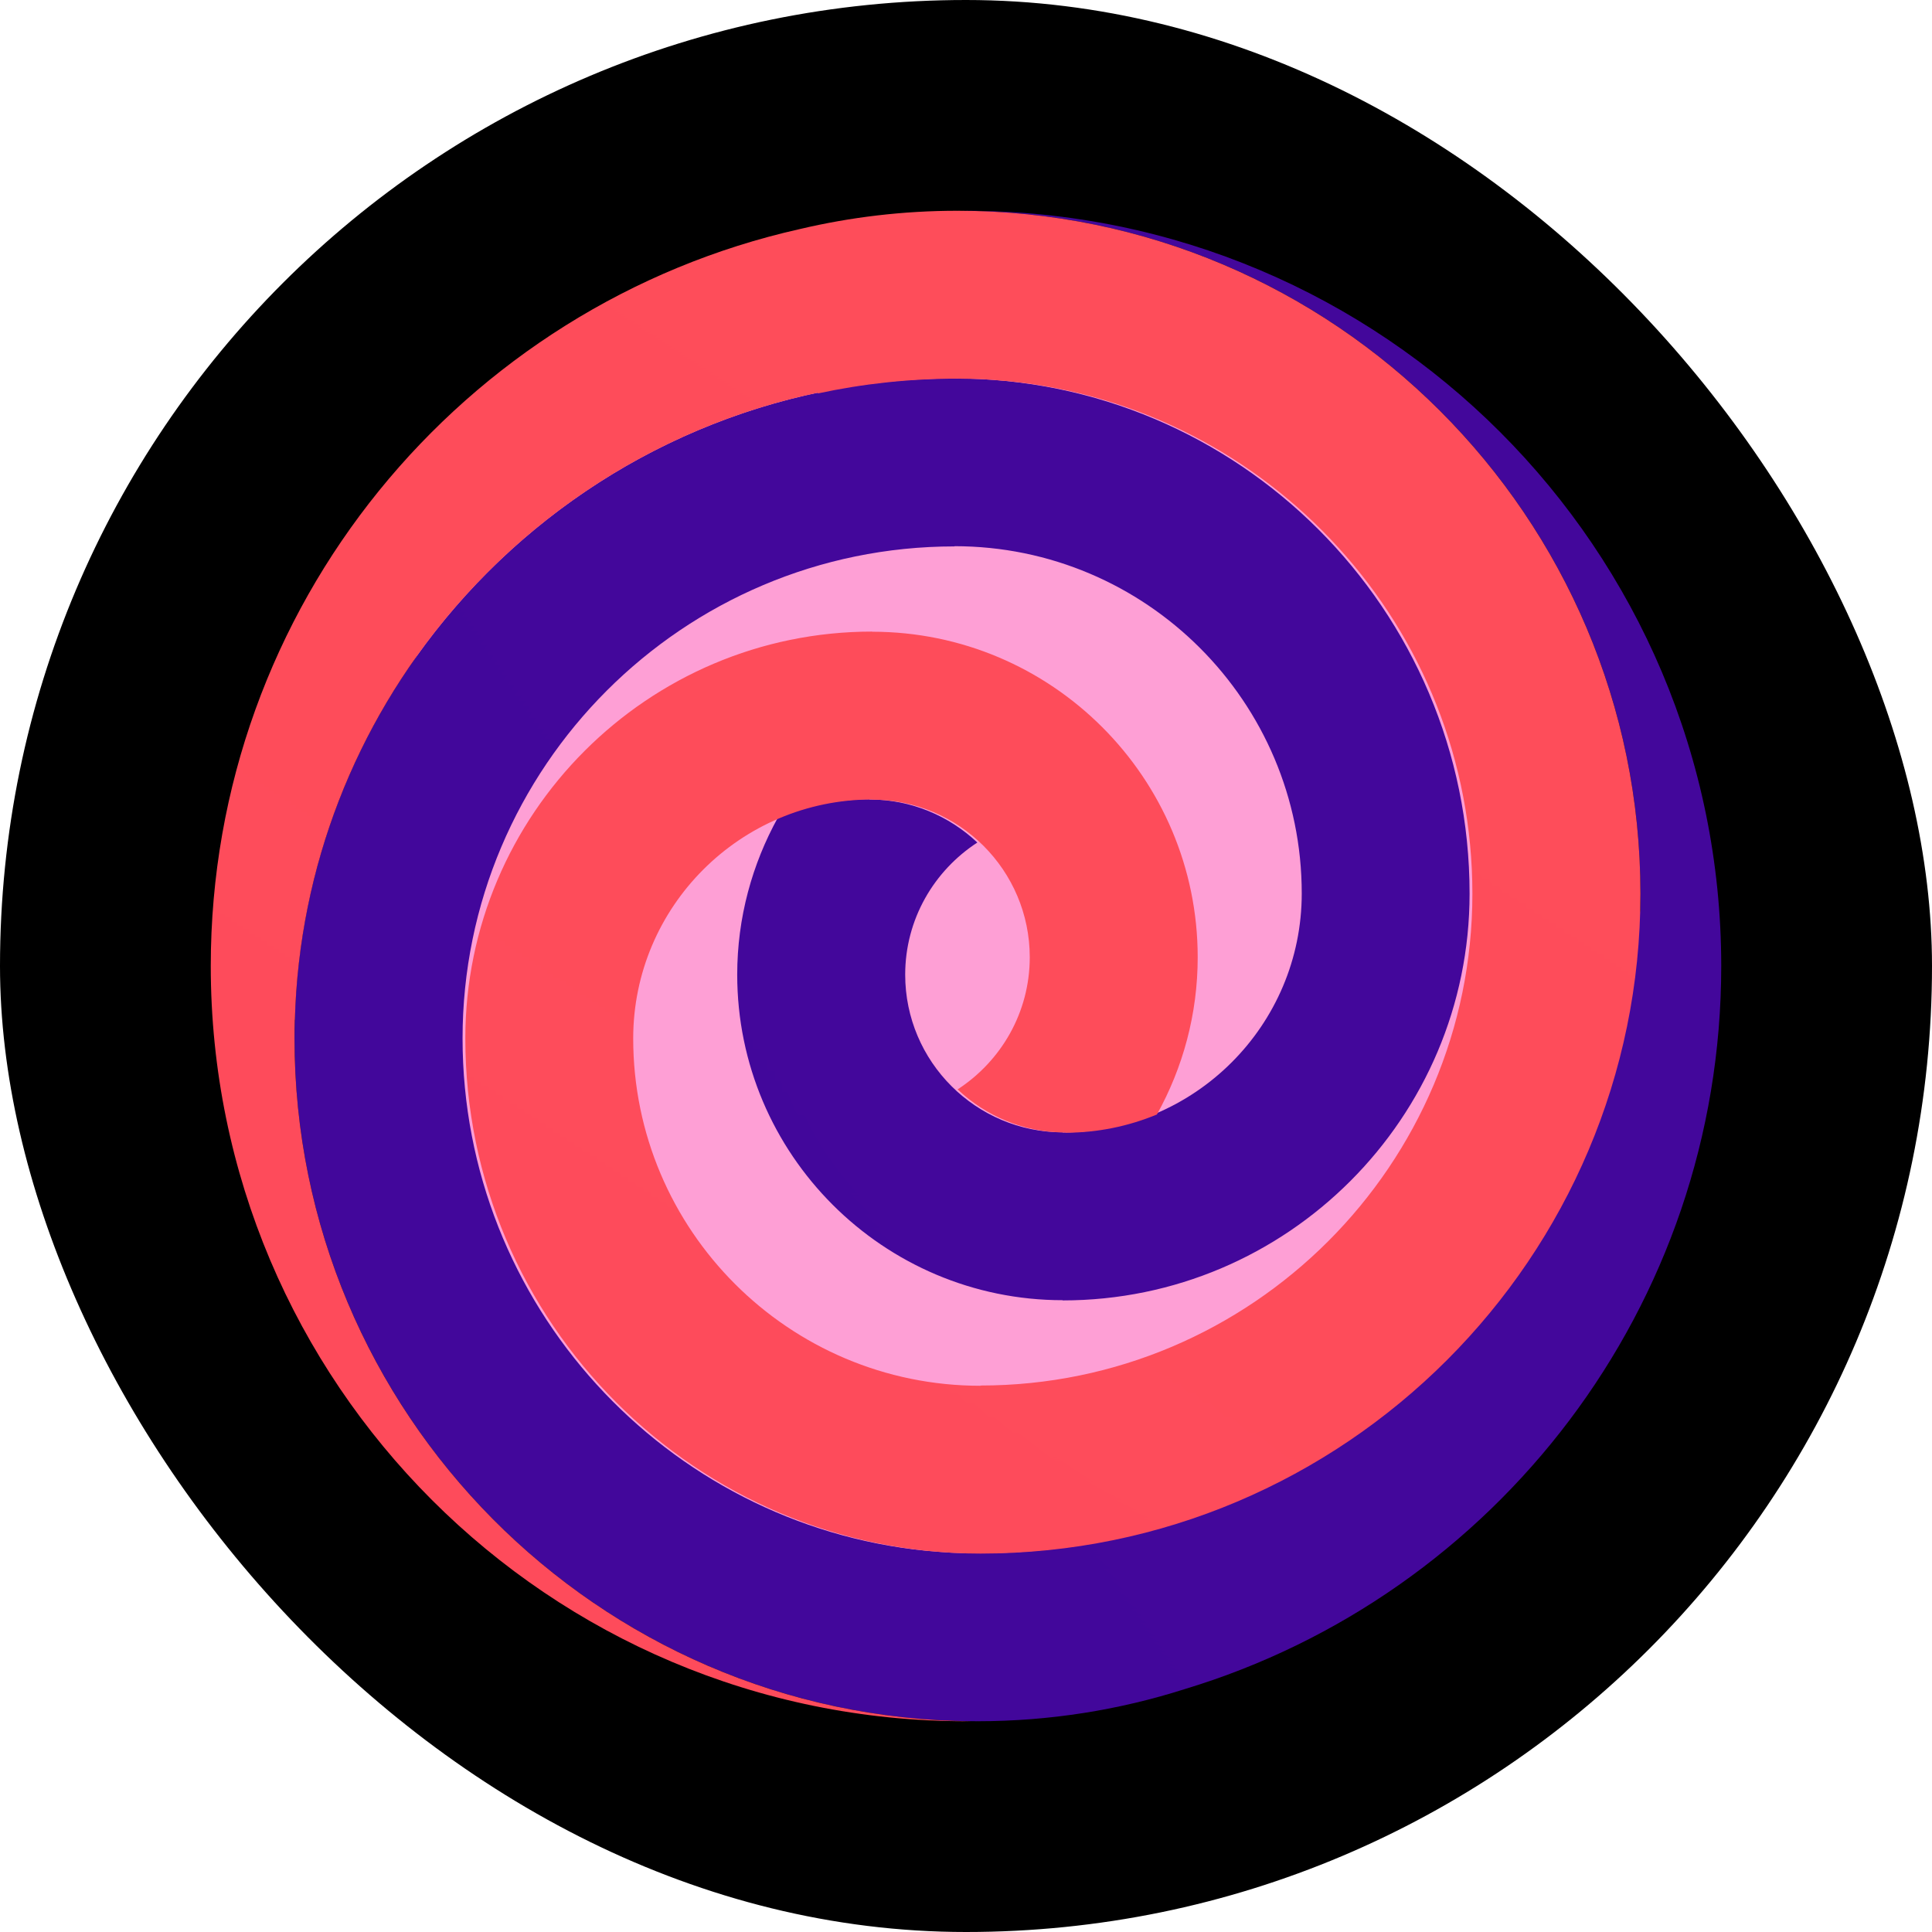
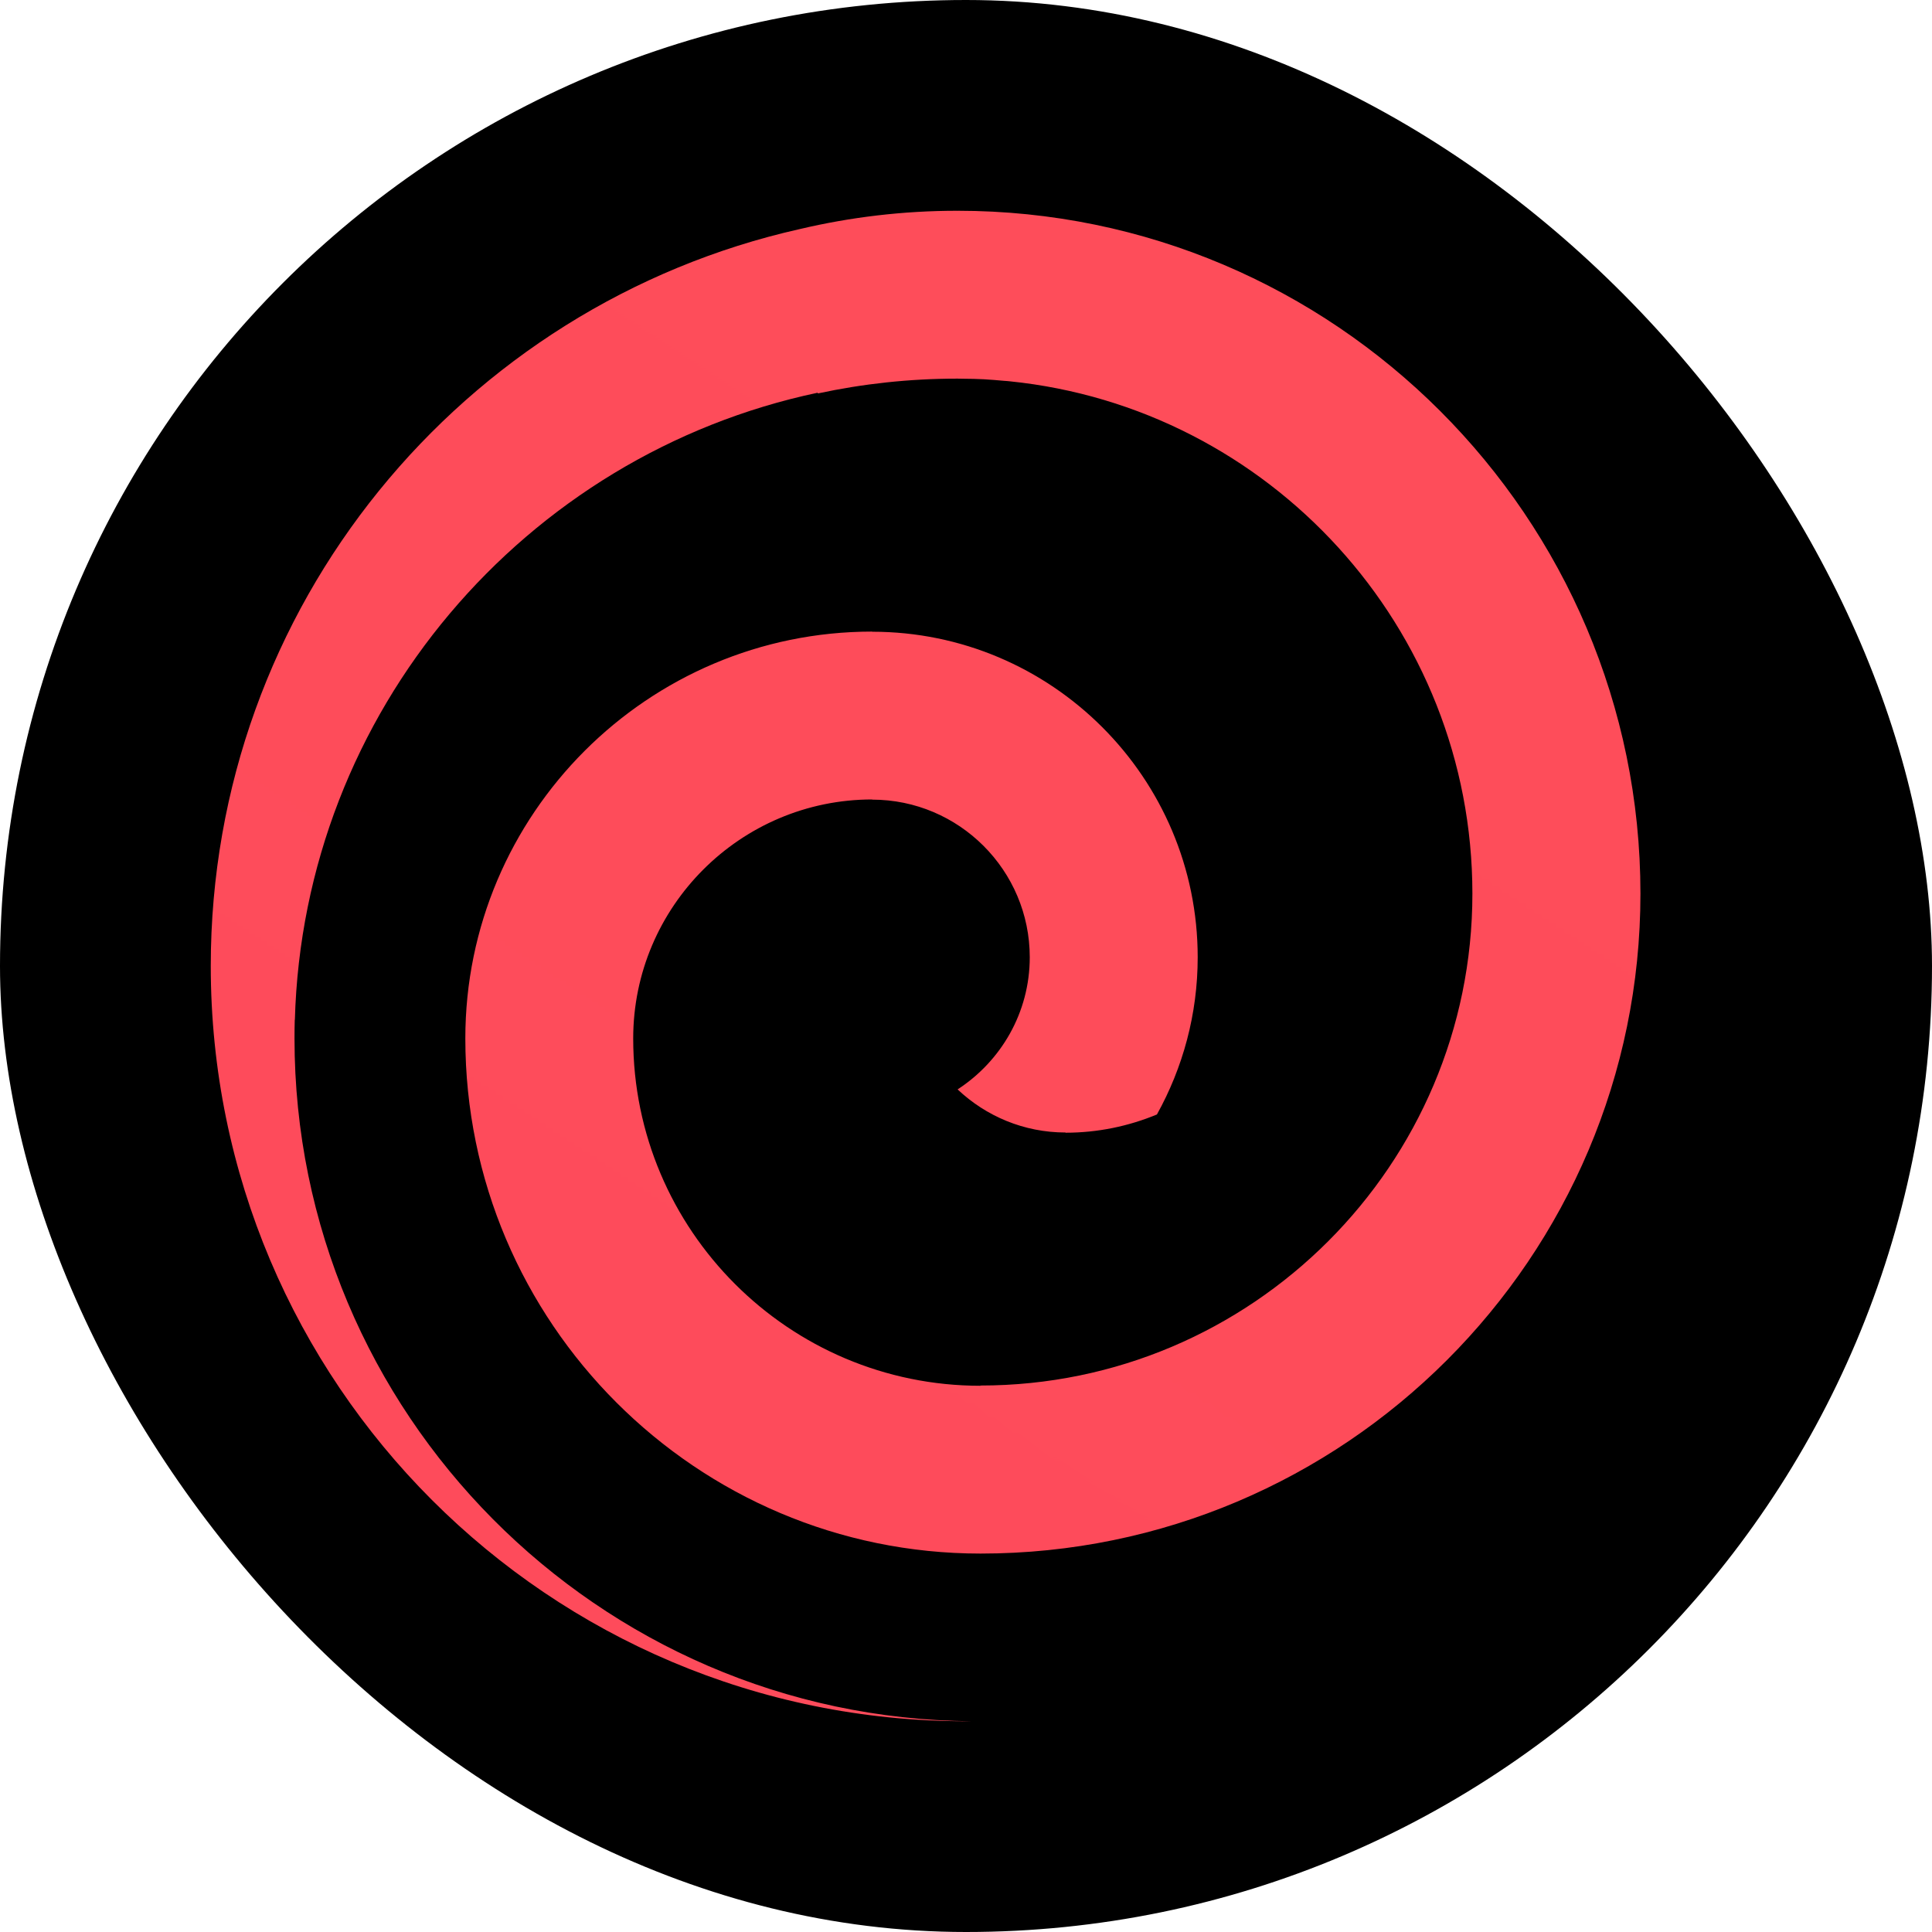
<svg xmlns="http://www.w3.org/2000/svg" width="55" height="55" viewBox="0 0 55 55" fill="none">
  <rect width="55" height="55" rx="27.5" fill="black" />
-   <path d="M27.706 44.983C37.606 44.983 45.631 36.957 45.631 27.058C45.631 17.16 37.606 9.133 27.706 9.133C17.807 9.133 9.78 17.158 9.78 27.058C9.782 36.958 17.807 44.983 27.706 44.983Z" fill="url(#paint0_linear_20067_4329)" />
-   <path d="M49 27.5C49 15.626 39.374 6 27.5 6H27.38C38.044 6.064 46.7 14.763 46.7 25.44C46.7 25.621 46.697 25.8 46.693 25.979L46.612 25.435C46.612 26.854 46.449 28.232 46.151 29.561C44.266 37.94 36.772 44.218 27.834 44.22H27.831L27.826 44.224V44.22L27.648 44.217C27.457 44.214 27.267 44.211 27.077 44.201C26.882 44.191 26.688 44.172 26.495 44.157C26.442 44.153 26.389 44.151 26.338 44.144C18.956 43.393 13.17 37.142 13.168 29.56C13.168 21.838 19.446 15.555 27.172 15.555V15.549C32.627 15.549 37.058 19.981 37.058 25.435C37.058 29.189 34.005 32.236 30.255 32.24V32.234C27.784 32.234 25.769 30.222 25.769 27.747C25.769 26.17 26.59 24.787 27.823 23.985C27.019 23.226 25.938 22.759 24.75 22.759V22.753C23.829 22.753 22.951 22.939 22.148 23.27C21.413 24.599 20.987 26.124 20.987 27.747C20.987 32.858 25.144 37.014 30.255 37.014V37.02C36.643 37.02 41.836 31.822 41.836 25.439C41.836 17.352 35.255 10.773 27.171 10.773C16.808 10.773 8.384 19.198 8.384 29.56C8.384 40.277 17.106 49 27.823 49V48.996L27.828 49C29.882 49 31.863 48.679 33.724 48.086C42.563 45.418 49 37.211 49 27.5Z" fill="url(#paint1_linear_20067_4329)" />
  <path d="M27.261 6V6.004L27.251 6C25.711 6 24.212 6.181 22.774 6.52C13.174 8.673 6 17.249 6 27.5C6 39.374 15.626 49 27.5 49H27.666C17.02 48.914 8.384 40.225 8.384 29.56C8.384 29.382 8.386 29.204 8.391 29.026L8.394 29.041C8.633 20.247 14.943 12.942 23.277 11.18L23.285 11.2C24.563 10.925 25.889 10.779 27.249 10.779H27.252L27.258 10.774V10.779L27.436 10.782C27.626 10.783 27.817 10.787 28.006 10.797C28.201 10.807 28.396 10.825 28.588 10.842C28.641 10.846 28.694 10.848 28.746 10.855C36.127 11.606 41.914 17.857 41.916 25.439C41.916 33.16 35.636 39.443 27.911 39.443V39.45C22.457 39.45 18.026 35.018 18.026 29.564C18.026 25.81 21.079 22.761 24.828 22.759V22.764C27.299 22.764 29.315 24.775 29.315 27.251C29.315 28.829 28.493 30.212 27.261 31.013C28.065 31.773 29.147 32.24 30.335 32.24V32.246C31.254 32.246 32.133 32.059 32.935 31.727C33.672 30.4 34.096 28.875 34.096 27.252C34.096 22.139 29.939 17.984 24.828 17.984V17.98C18.441 17.98 13.247 23.178 13.247 29.561C13.247 37.648 19.829 44.227 27.913 44.227C38.274 44.227 46.7 35.802 46.7 25.44C46.7 14.723 37.979 6 27.261 6ZM20.331 7.396C20.315 7.403 20.3 7.41 20.285 7.413C20.3 7.409 20.316 7.403 20.331 7.396ZM20.087 7.494L20.029 7.516C20.049 7.508 20.068 7.499 20.087 7.494ZM19.602 7.696C19.576 7.707 19.551 7.72 19.523 7.73C19.549 7.72 19.576 7.709 19.602 7.696ZM19.244 7.856L19.142 7.903C19.177 7.889 19.211 7.872 19.244 7.856ZM19.129 7.911C19.089 7.929 19.048 7.948 19.009 7.968L19.129 7.911Z" fill="url(#paint2_linear_20067_4329)" />
  <defs>
    <linearGradient id="paint0_linear_20067_4329" x1="742.278" y1="215.703" x2="4551.25" y2="5914.36" gradientUnits="userSpaceOnUse">
      <stop stop-color="#FE9FD5" />
      <stop offset="1" stop-color="#5C25C3" />
    </linearGradient>
    <linearGradient id="paint1_linear_20067_4329" x1="7960.3" y1="-2181.32" x2="-821.532" y2="3739.82" gradientUnits="userSpaceOnUse">
      <stop stop-color="#FE1C77" />
      <stop offset="1" stop-color="#0000A8" />
    </linearGradient>
    <linearGradient id="paint2_linear_20067_4329" x1="3703.06" y1="-825.577" x2="217.88" y2="4504.77" gradientUnits="userSpaceOnUse">
      <stop stop-color="#FFD00C" />
      <stop offset="0.302" stop-color="#FE7343" />
      <stop offset="0.583" stop-color="#FE1C77" />
      <stop offset="1" stop-color="#0000A8" />
    </linearGradient>
  </defs>
</svg>